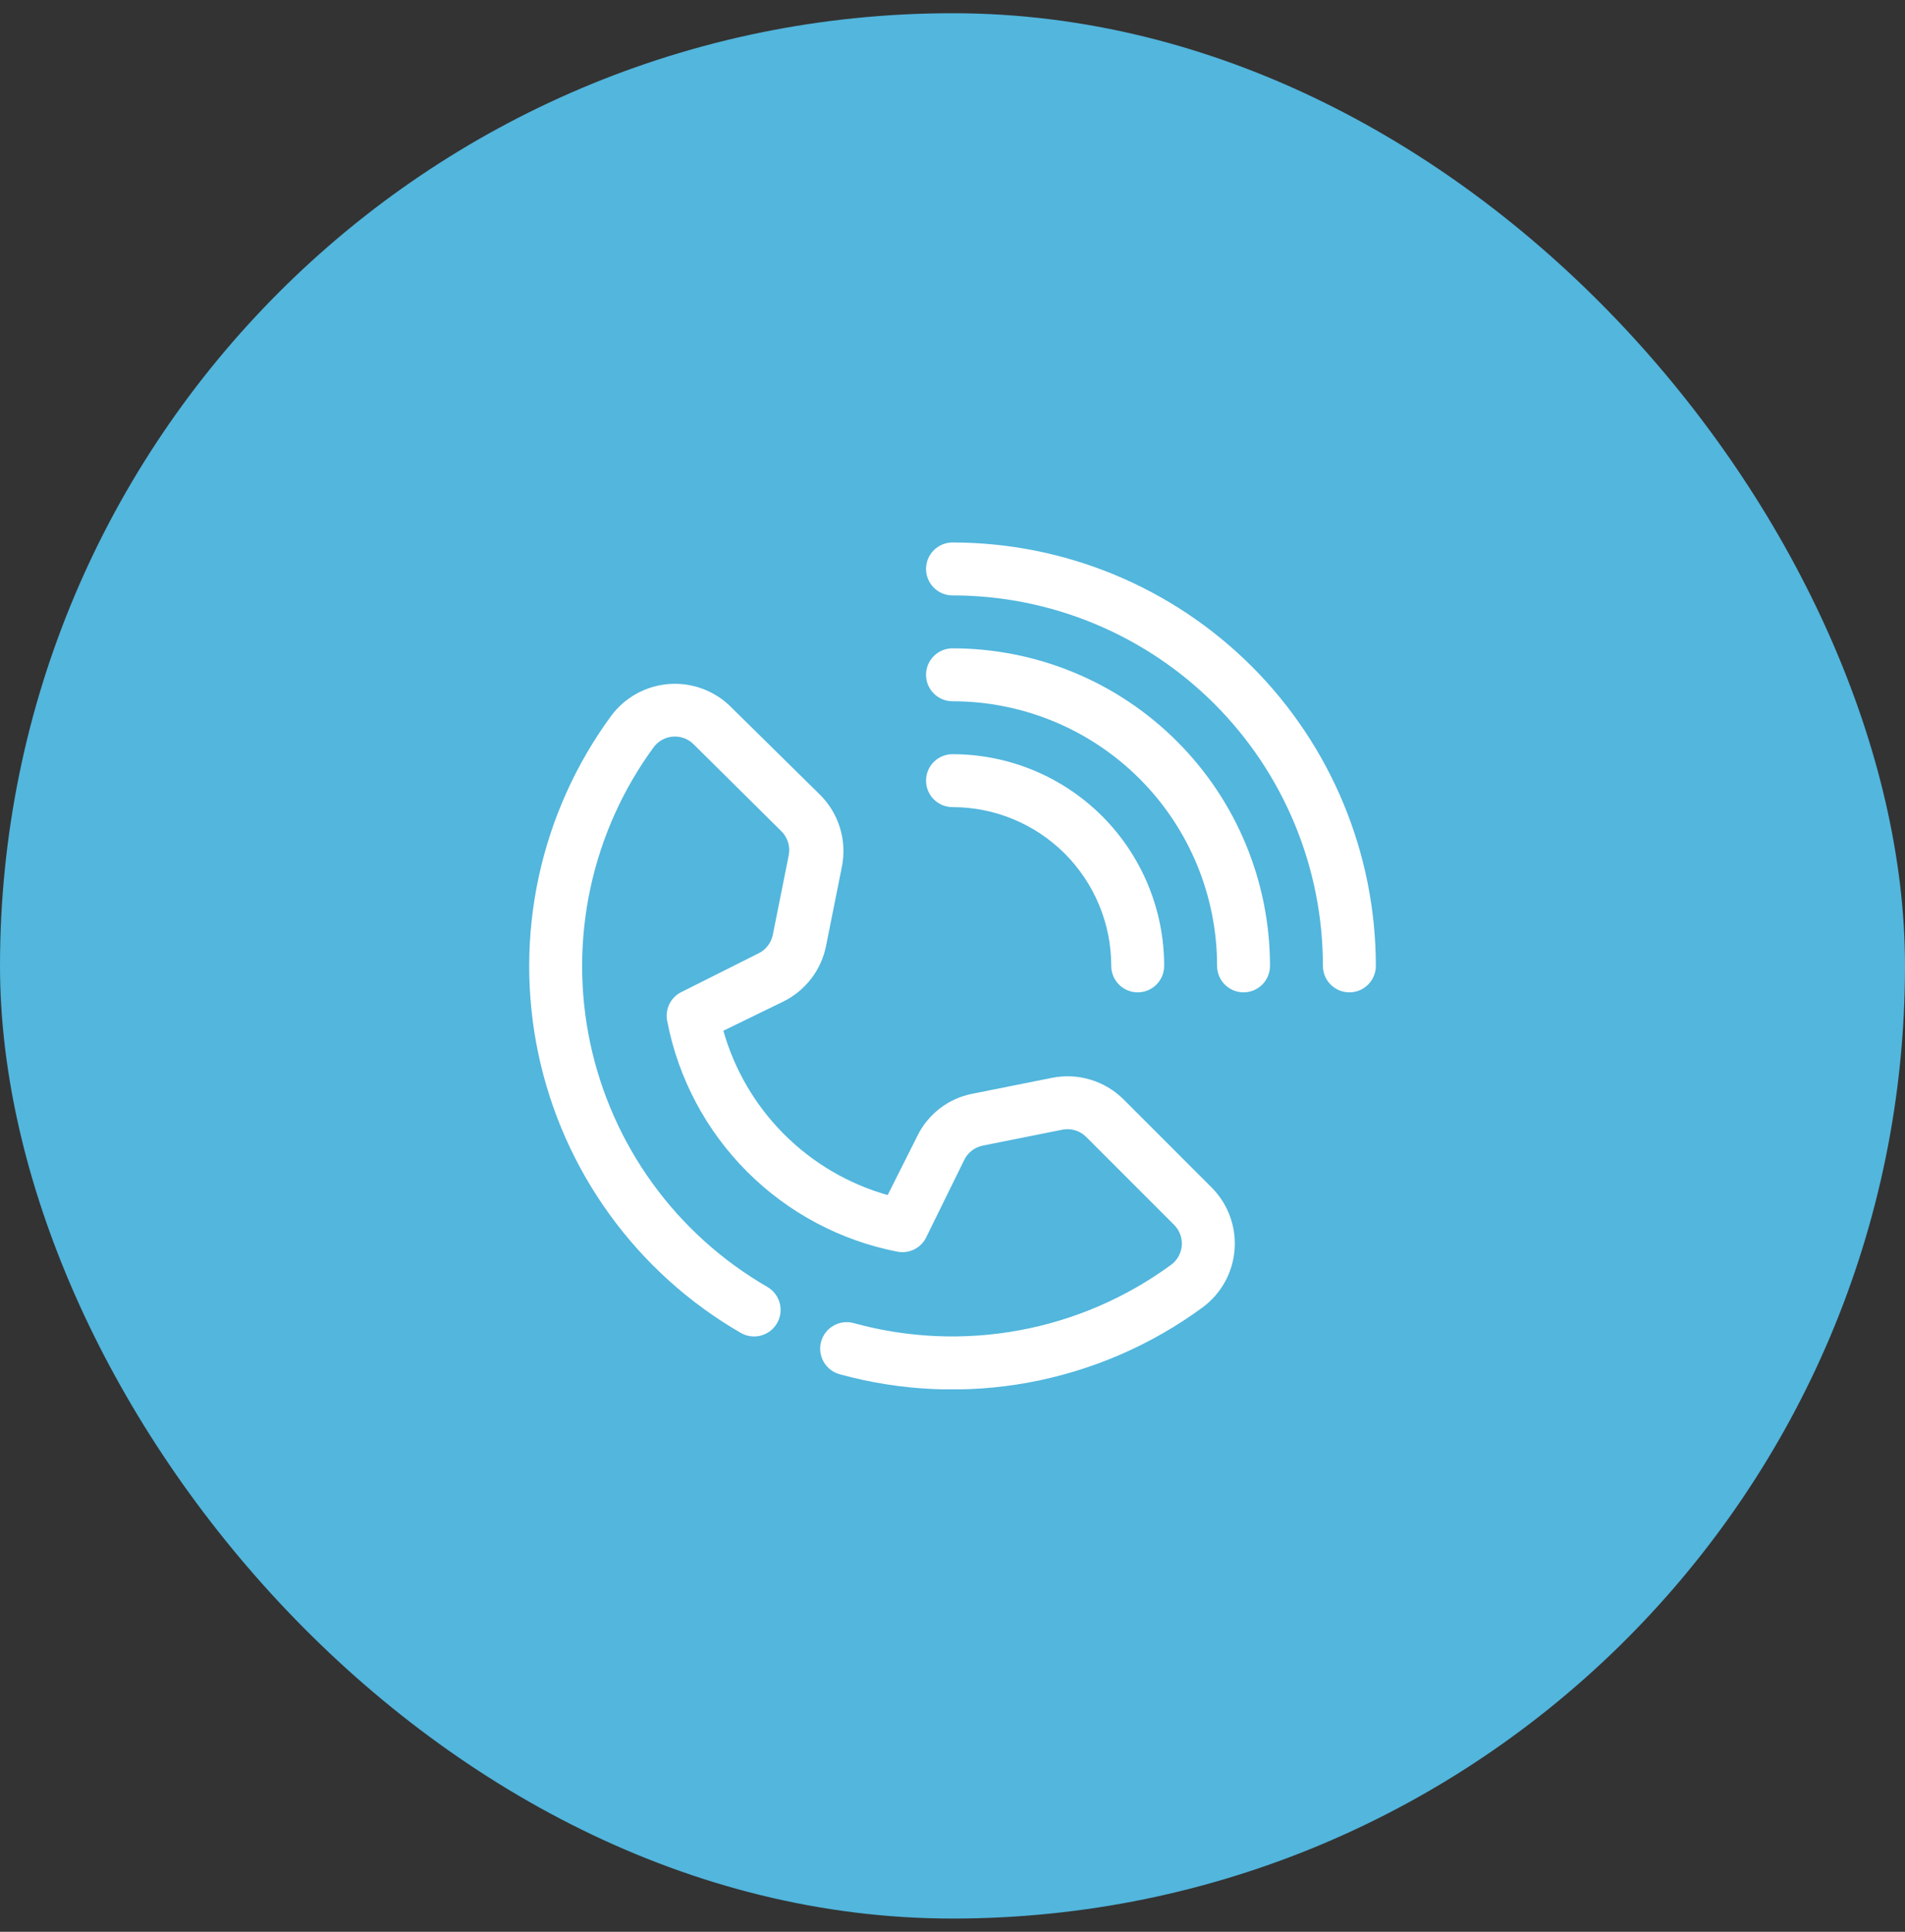
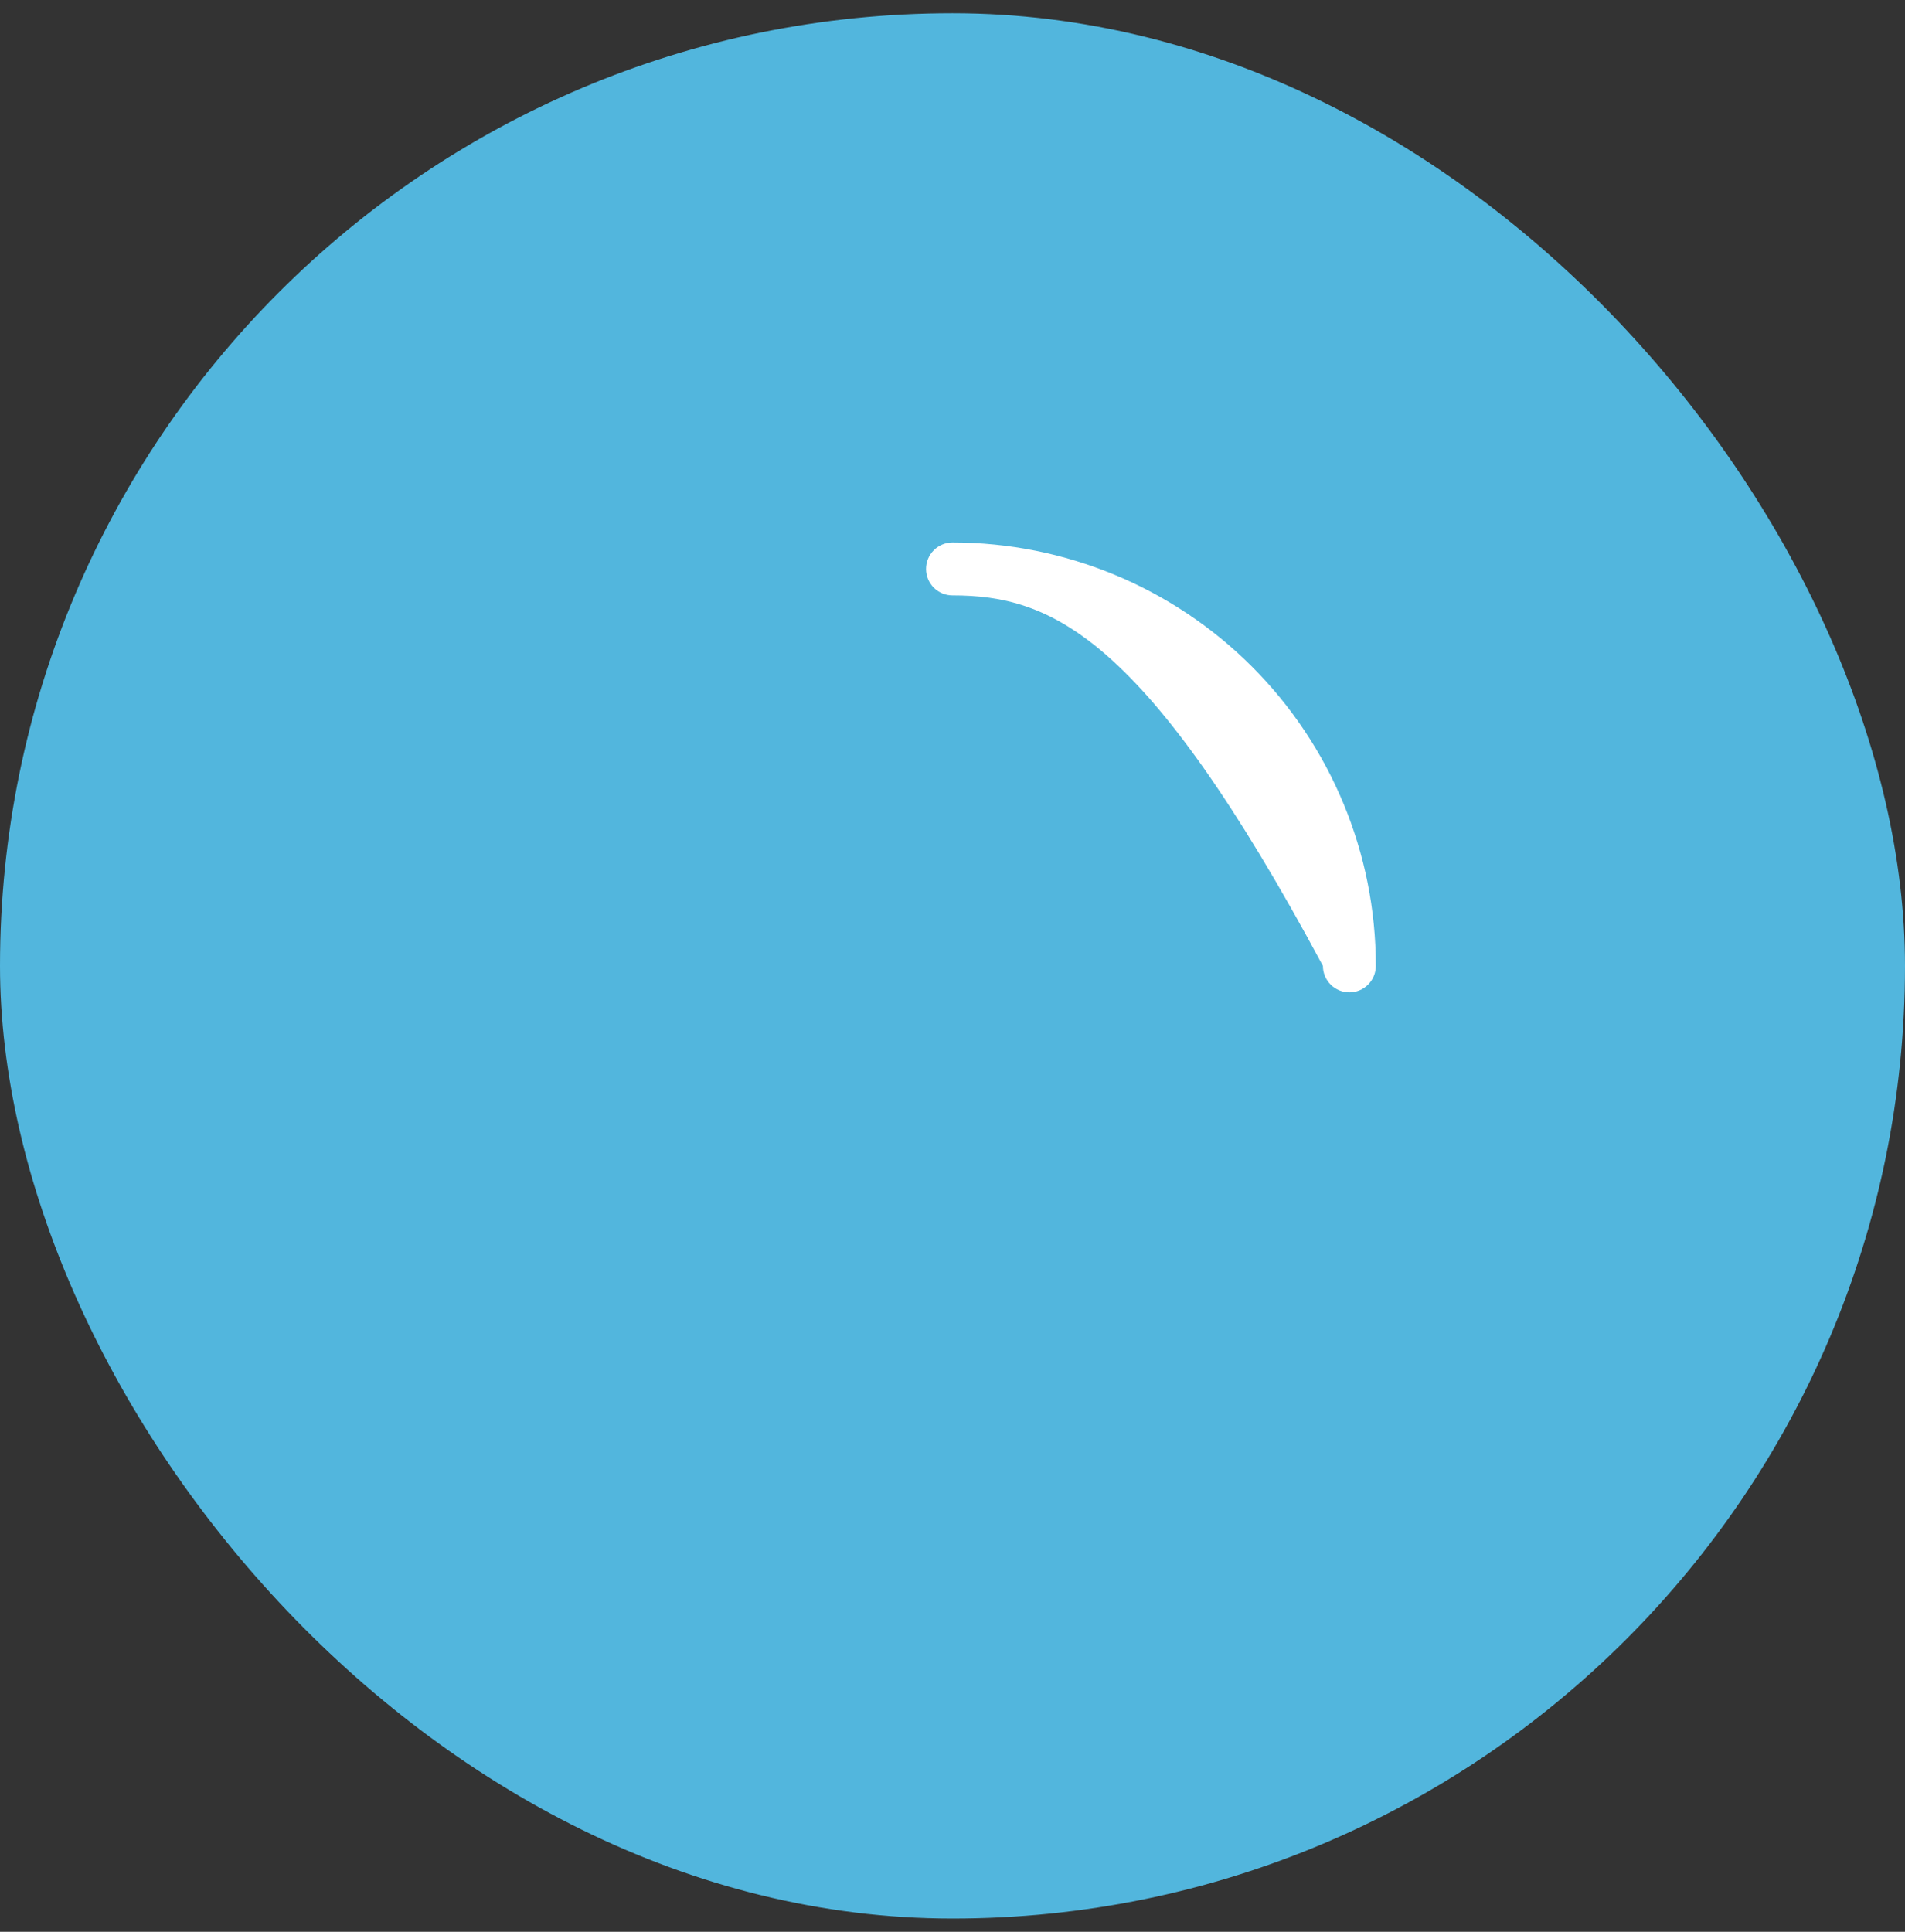
<svg xmlns="http://www.w3.org/2000/svg" width="72" height="73" viewBox="0 0 72 73" fill="none">
  <rect x="0" y="0" width="72" height="73" fill="#333333" stroke="none" />
  <rect y="0.5" width="72" height="72" rx="36" fill="#52B6DD" />
  <g clip-path="url(#clip0_110_1558)">
-     <path d="M31.73 51.93C31.474 51.858 31.257 51.688 31.127 51.456C30.997 51.225 30.963 50.951 31.035 50.695C31.107 50.439 31.277 50.222 31.509 50.092C31.74 49.961 32.014 49.928 32.27 50C34.307 50.561 36.445 50.654 38.524 50.271C40.602 49.888 42.566 49.04 44.27 47.79C44.385 47.703 44.479 47.593 44.548 47.467C44.616 47.341 44.656 47.201 44.666 47.058C44.675 46.915 44.654 46.771 44.603 46.637C44.552 46.503 44.472 46.381 44.37 46.28L41.05 42.96C40.934 42.845 40.791 42.76 40.634 42.713C40.477 42.666 40.311 42.658 40.15 42.69L37.15 43.29C37.001 43.319 36.86 43.382 36.739 43.474C36.618 43.566 36.519 43.684 36.45 43.82L35 46.77C34.902 46.964 34.744 47.12 34.549 47.216C34.354 47.311 34.133 47.341 33.92 47.3C31.768 46.882 29.79 45.83 28.24 44.28C26.69 42.73 25.638 40.752 25.22 38.6C25.173 38.386 25.197 38.163 25.289 37.964C25.382 37.765 25.536 37.602 25.73 37.5L28.68 36.02C28.816 35.951 28.934 35.853 29.026 35.731C29.118 35.61 29.181 35.469 29.21 35.32L29.81 32.32C29.842 32.159 29.834 31.993 29.787 31.836C29.74 31.679 29.655 31.536 29.54 31.42L26.22 28.13C26.119 28.028 25.998 27.948 25.863 27.898C25.729 27.847 25.585 27.825 25.442 27.835C25.299 27.844 25.16 27.884 25.033 27.953C24.907 28.021 24.797 28.115 24.71 28.23C23.547 29.816 22.732 31.63 22.317 33.552C21.902 35.475 21.897 37.463 22.301 39.388C22.706 41.312 23.512 43.13 24.666 44.723C25.82 46.315 27.297 47.646 29 48.63C29.114 48.696 29.215 48.783 29.295 48.888C29.375 48.992 29.434 49.111 29.469 49.238C29.503 49.366 29.512 49.498 29.495 49.629C29.478 49.76 29.436 49.886 29.37 50C29.305 50.114 29.217 50.215 29.113 50.295C29.008 50.375 28.889 50.434 28.762 50.469C28.635 50.503 28.502 50.512 28.371 50.495C28.241 50.478 28.114 50.436 28 50.37C26.053 49.246 24.365 47.724 23.046 45.903C21.726 44.083 20.805 42.005 20.343 39.804C19.881 37.604 19.887 35.331 20.362 33.133C20.837 30.936 21.77 28.863 23.1 27.05C23.357 26.704 23.686 26.418 24.064 26.21C24.442 26.003 24.86 25.879 25.29 25.848C25.72 25.817 26.151 25.878 26.555 26.029C26.959 26.179 27.326 26.415 27.63 26.72L31 30.04C31.349 30.389 31.607 30.82 31.75 31.292C31.893 31.765 31.917 32.266 31.82 32.75L31.22 35.75C31.13 36.197 30.939 36.618 30.662 36.98C30.384 37.342 30.028 37.636 29.62 37.84L27.34 38.95C27.759 40.429 28.549 41.777 29.636 42.864C30.723 43.951 32.071 44.742 33.55 45.16L34.67 42.93C34.87 42.519 35.163 42.161 35.526 41.883C35.889 41.605 36.311 41.416 36.76 41.33L39.76 40.73C40.245 40.633 40.745 40.657 41.218 40.8C41.691 40.943 42.121 41.201 42.47 41.55L45.79 44.87C46.095 45.175 46.331 45.541 46.481 45.945C46.632 46.349 46.694 46.781 46.662 47.211C46.631 47.64 46.507 48.059 46.3 48.436C46.092 48.814 45.806 49.143 45.46 49.4C43.511 50.832 41.264 51.803 38.886 52.242C36.508 52.68 34.061 52.573 31.73 51.93Z" fill="white" />
-     <path d="M51 37.5C50.735 37.5 50.48 37.395 50.293 37.207C50.105 37.02 50 36.765 50 36.5C50 32.787 48.525 29.226 45.9 26.601C43.274 23.975 39.713 22.5 36 22.5C35.735 22.5 35.48 22.395 35.293 22.207C35.105 22.02 35 21.765 35 21.5C35 21.235 35.105 20.98 35.293 20.793C35.48 20.605 35.735 20.5 36 20.5C40.243 20.5 44.313 22.186 47.314 25.186C50.314 28.187 52 32.257 52 36.5C52 36.765 51.895 37.02 51.707 37.207C51.52 37.395 51.265 37.5 51 37.5Z" fill="white" />
-     <path d="M47 37.5C46.735 37.5 46.48 37.395 46.293 37.207C46.105 37.02 46 36.765 46 36.5C46 33.848 44.946 31.304 43.071 29.429C41.196 27.554 38.652 26.5 36 26.5C35.735 26.5 35.48 26.395 35.293 26.207C35.105 26.02 35 25.765 35 25.5C35 25.235 35.105 24.98 35.293 24.793C35.48 24.605 35.735 24.5 36 24.5C39.183 24.5 42.235 25.764 44.485 28.015C46.736 30.265 48 33.317 48 36.5C48 36.765 47.895 37.02 47.707 37.207C47.52 37.395 47.265 37.5 47 37.5Z" fill="white" />
-     <path d="M43 37.5C42.735 37.5 42.48 37.395 42.293 37.207C42.105 37.02 42 36.765 42 36.5C42 34.909 41.368 33.383 40.243 32.257C39.117 31.132 37.591 30.5 36 30.5C35.735 30.5 35.48 30.395 35.293 30.207C35.105 30.02 35 29.765 35 29.5C35 29.235 35.105 28.98 35.293 28.793C35.48 28.605 35.735 28.5 36 28.5C38.122 28.5 40.157 29.343 41.657 30.843C43.157 32.343 44 34.378 44 36.5C44 36.765 43.895 37.02 43.707 37.207C43.52 37.395 43.265 37.5 43 37.5Z" fill="white" />
+     <path d="M51 37.5C50.735 37.5 50.48 37.395 50.293 37.207C50.105 37.02 50 36.765 50 36.5C43.274 23.975 39.713 22.5 36 22.5C35.735 22.5 35.48 22.395 35.293 22.207C35.105 22.02 35 21.765 35 21.5C35 21.235 35.105 20.98 35.293 20.793C35.48 20.605 35.735 20.5 36 20.5C40.243 20.5 44.313 22.186 47.314 25.186C50.314 28.187 52 32.257 52 36.5C52 36.765 51.895 37.02 51.707 37.207C51.52 37.395 51.265 37.5 51 37.5Z" fill="white" />
  </g>
  <defs>
    <clipPath id="clip0_110_1558">
      <rect width="32" height="32" fill="white" transform="translate(20 20.5)" />
    </clipPath>
  </defs>
</svg>